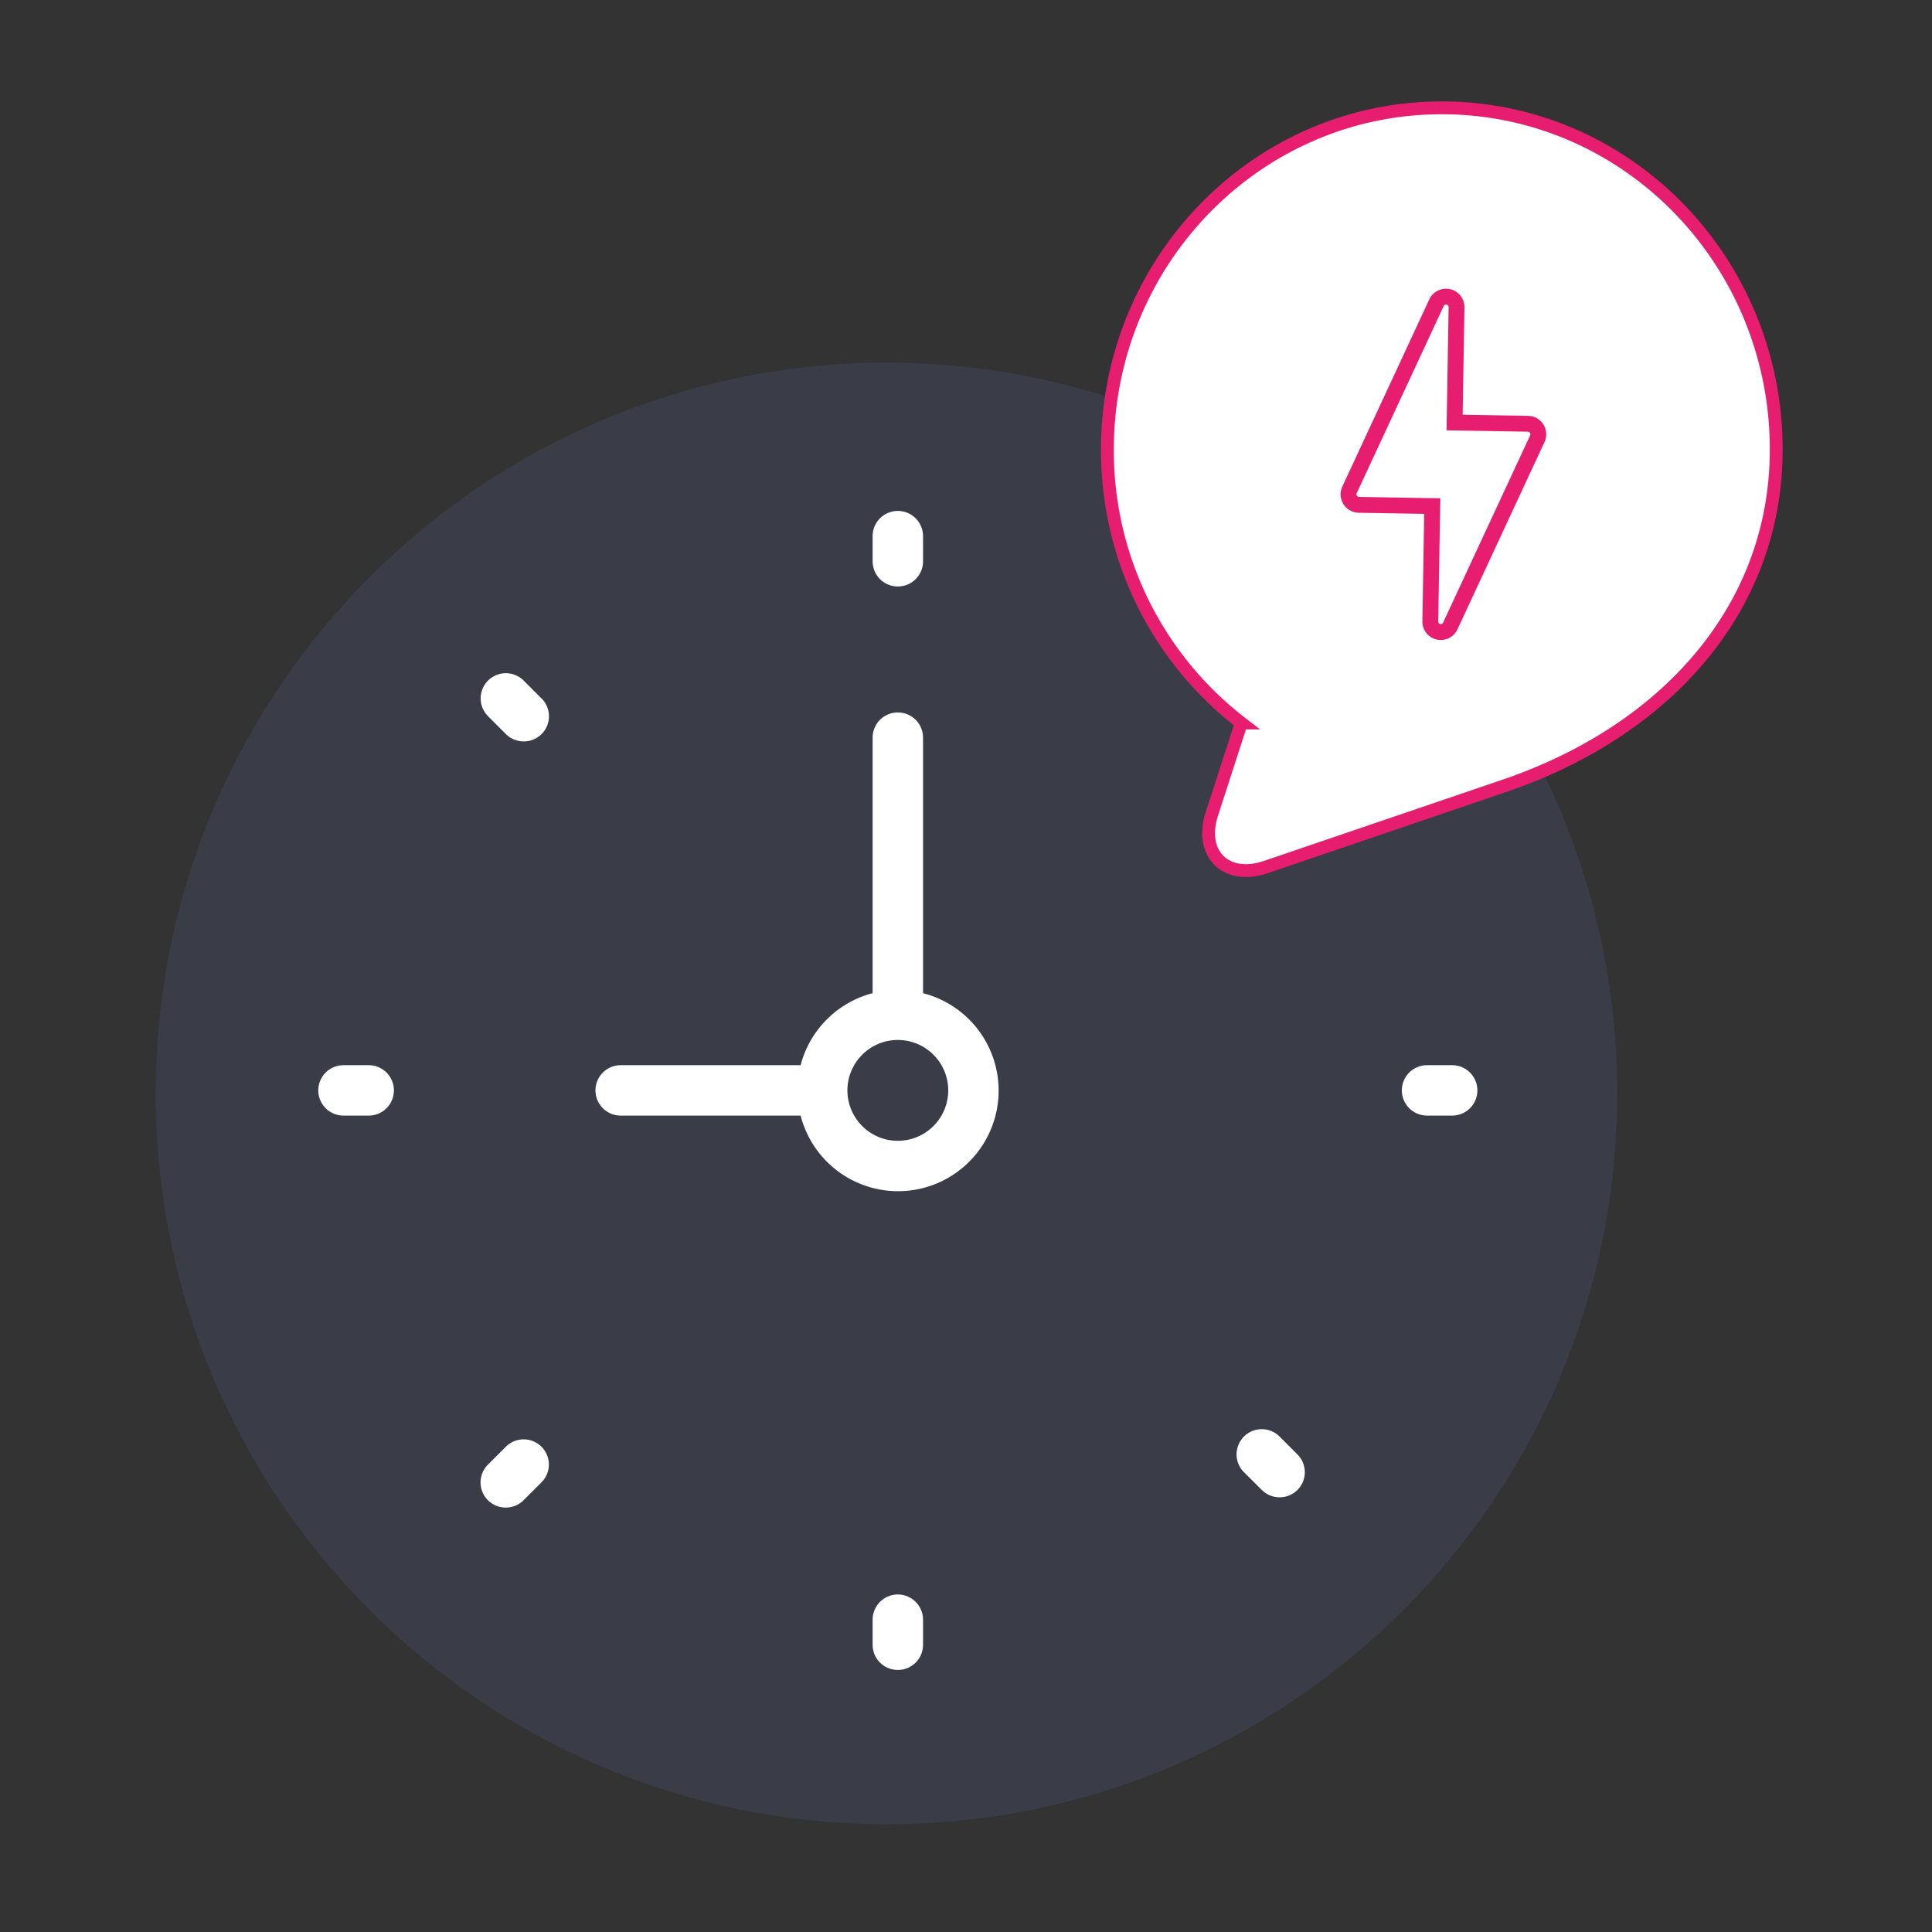
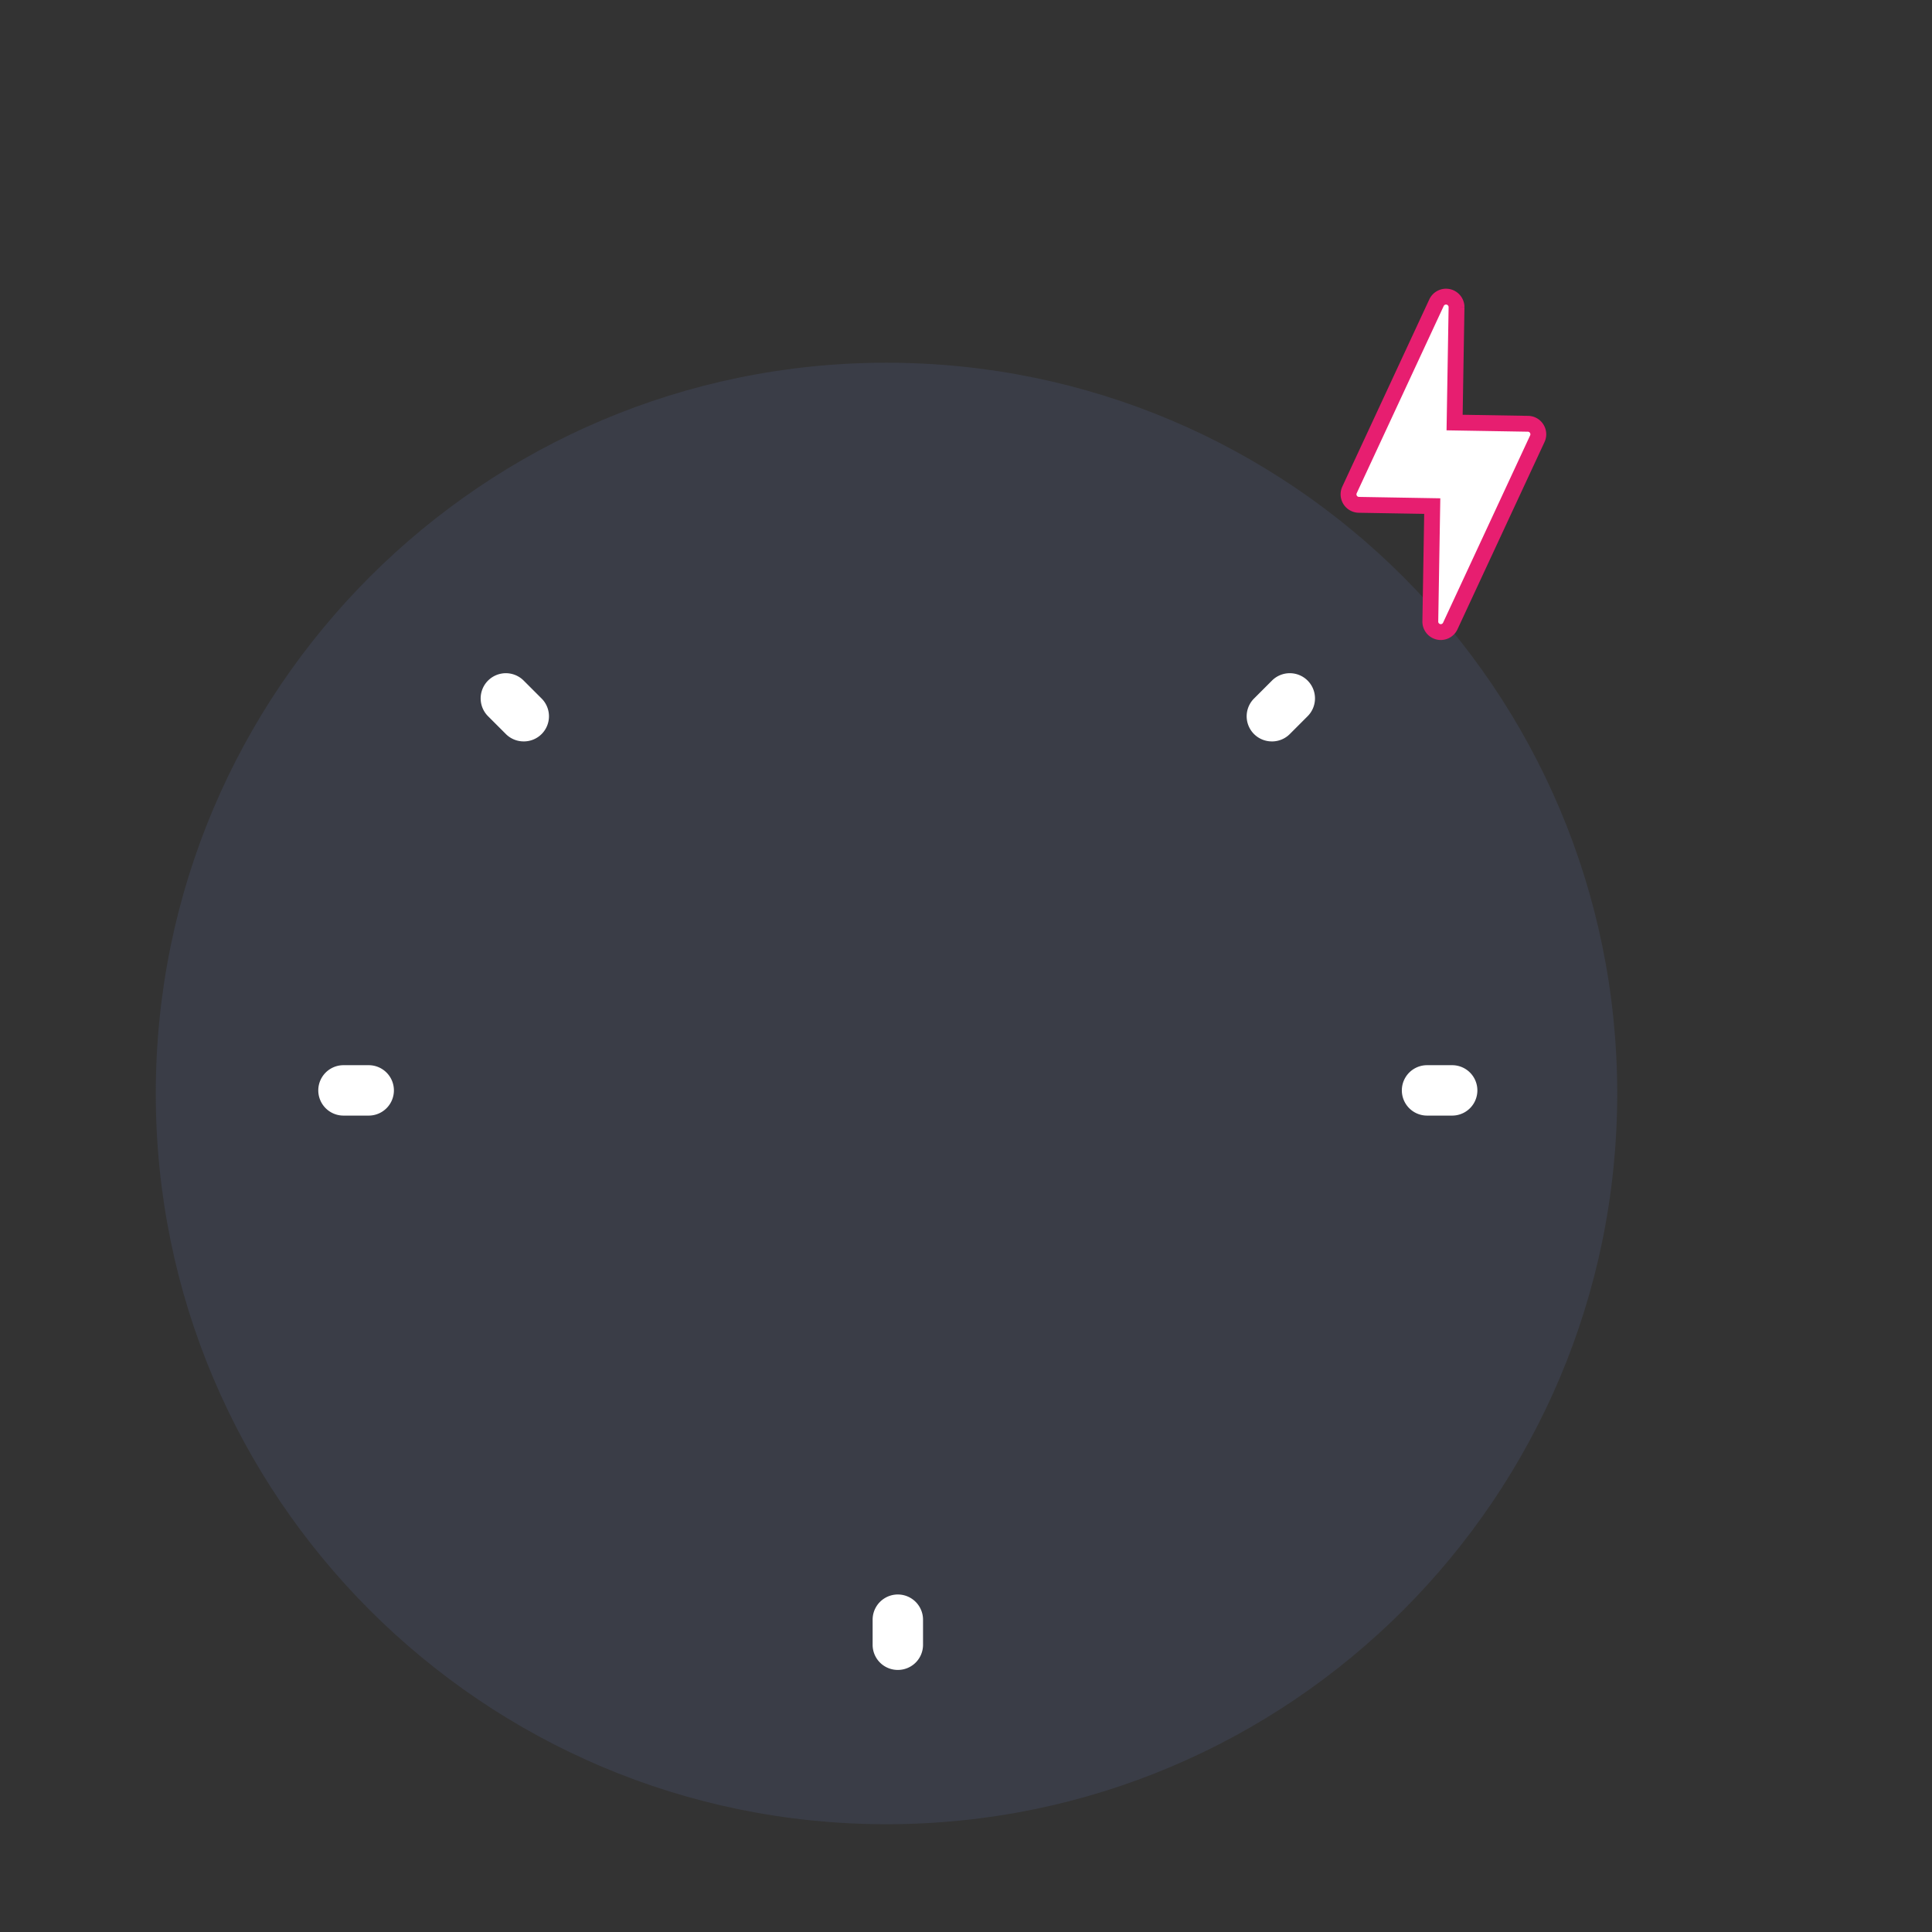
<svg xmlns="http://www.w3.org/2000/svg" id="Top_Up" data-name="Top Up" viewBox="0 0 1000 1000">
  <rect x="0" y="0" width="1000" height="1000" fill="#333333" stroke="none" />
  <defs>
    <style>.cls-1{fill:#3a3d47;}.cls-2,.cls-3,.cls-4,.cls-5{fill:#fff;}.cls-3{fill-rule:evenodd;}.cls-4,.cls-5{stroke:#e71e70;stroke-linecap:round;}.cls-4{stroke-width:6.64px;}.cls-5{stroke-width:8.2px;}</style>
  </defs>
  <path class="cls-1" d="M837.07,566c0,208.88-169.34,378.22-378.22,378.22S80.63,774.84,80.63,566,250,187.74,458.85,187.74,837.07,357.08,837.07,566" />
-   <path class="cls-2" d="M464.72,303.55a13,13,0,0,1-13.05-13.05v-13a13,13,0,1,1,26.09,0v13a13,13,0,0,1-13,13.05" />
  <path class="cls-2" d="M464.72,864.35a13,13,0,0,1-13.05-13v-13a13,13,0,0,1,26.09,0v13a13,13,0,0,1-13,13" />
  <path class="cls-2" d="M751.64,577.43h-13a13,13,0,1,1,0-26.09h13a13,13,0,1,1,0,26.09" />
  <path class="cls-2" d="M190.84,577.43H177.79a13,13,0,0,1,0-26.09h13.05a13,13,0,0,1,0,26.09" />
  <path class="cls-2" d="M658.37,383.75a13,13,0,0,1-9.22-22.26l9.22-9.22a13,13,0,1,1,18.45,18.44l-9.22,9.23a13,13,0,0,1-9.23,3.82" />
-   <path class="cls-2" d="M261.83,780.31a13,13,0,0,1-9.22-22.26l9.22-9.22a13,13,0,0,1,18.44,18.43l-9.22,9.22a13,13,0,0,1-9.22,3.82" />
  <path class="cls-2" d="M271.05,383.75a13,13,0,0,1-9.22-3.82l-9.22-9.22a13,13,0,1,1,18.44-18.44l9.22,9.22a13,13,0,0,1-9.22,22.26" />
-   <path class="cls-2" d="M662.31,775a13,13,0,0,1-9.22-3.82L643.87,762a13,13,0,1,1,18.44-18.44l9.22,9.22A13,13,0,0,1,662.31,775" />
-   <path class="cls-3" d="M477.76,381.8V514.07h0a52.06,52.06,0,1,1-63.36,63.36H321.26a13,13,0,1,1,0-26.09H414.4a52.08,52.08,0,0,1,37.27-37.27V381.8a13,13,0,1,1,26.09,0ZM438.62,564.38a26.09,26.09,0,1,0,26.09-26.09A26.1,26.1,0,0,0,438.62,564.38Z" />
-   <path class="cls-4" d="M573.2,232.68c0-97.64,77.45-176.86,173.08-176.86S919.37,135,919.37,232.68c0,80.23-54.53,143.76-138.19,173.2L655.36,448.73c-20.76,7.08-34.82-6.69-28.07-27.56l15.2-46.94A177.86,177.86,0,0,1,573.2,232.68Z" />
  <path class="cls-5" d="M795.4,221.91a5.37,5.37,0,0,0-4.5-2.56l-38-.64,1-59.69a5.44,5.44,0,0,0-10.35-2.38L698.5,253.58a5.44,5.44,0,0,0,4.83,7.72l38,.65-1,59.69a5.41,5.41,0,0,0,4.2,5.38,4.79,4.79,0,0,0,1.13.14,5.42,5.42,0,0,0,5-3.14l45.06-96.95A5.38,5.38,0,0,0,795.4,221.91Z" />
</svg>